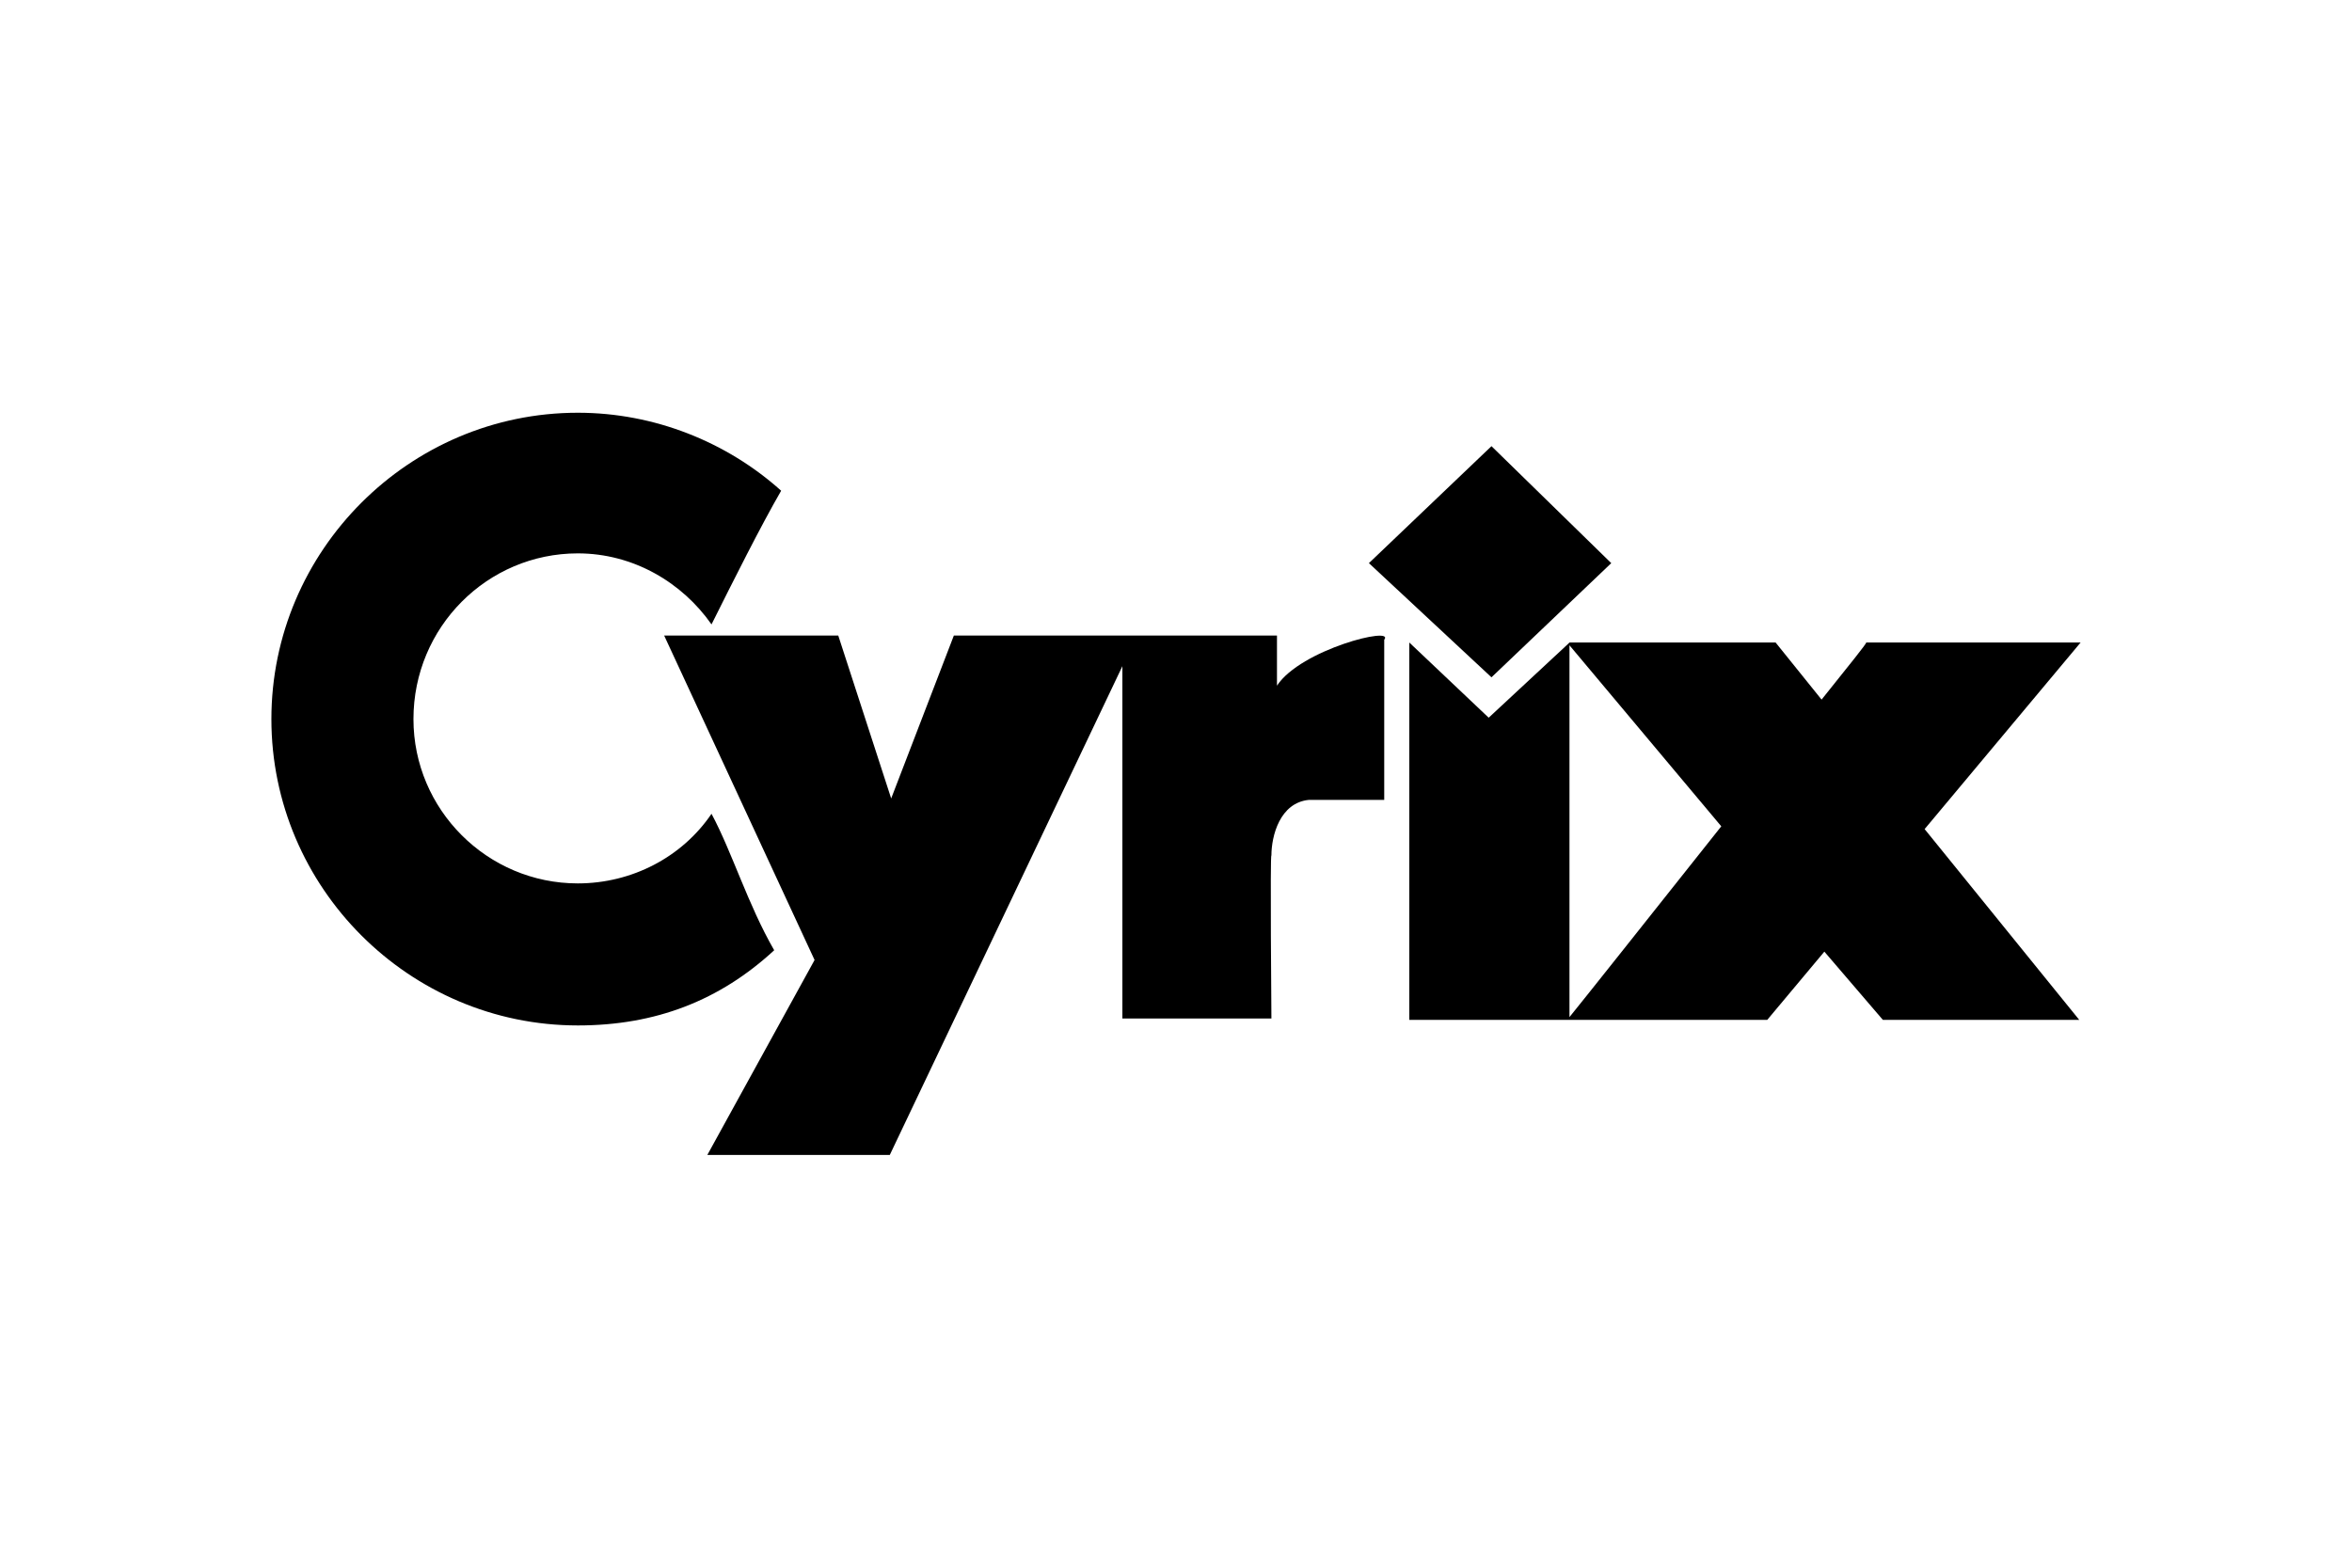
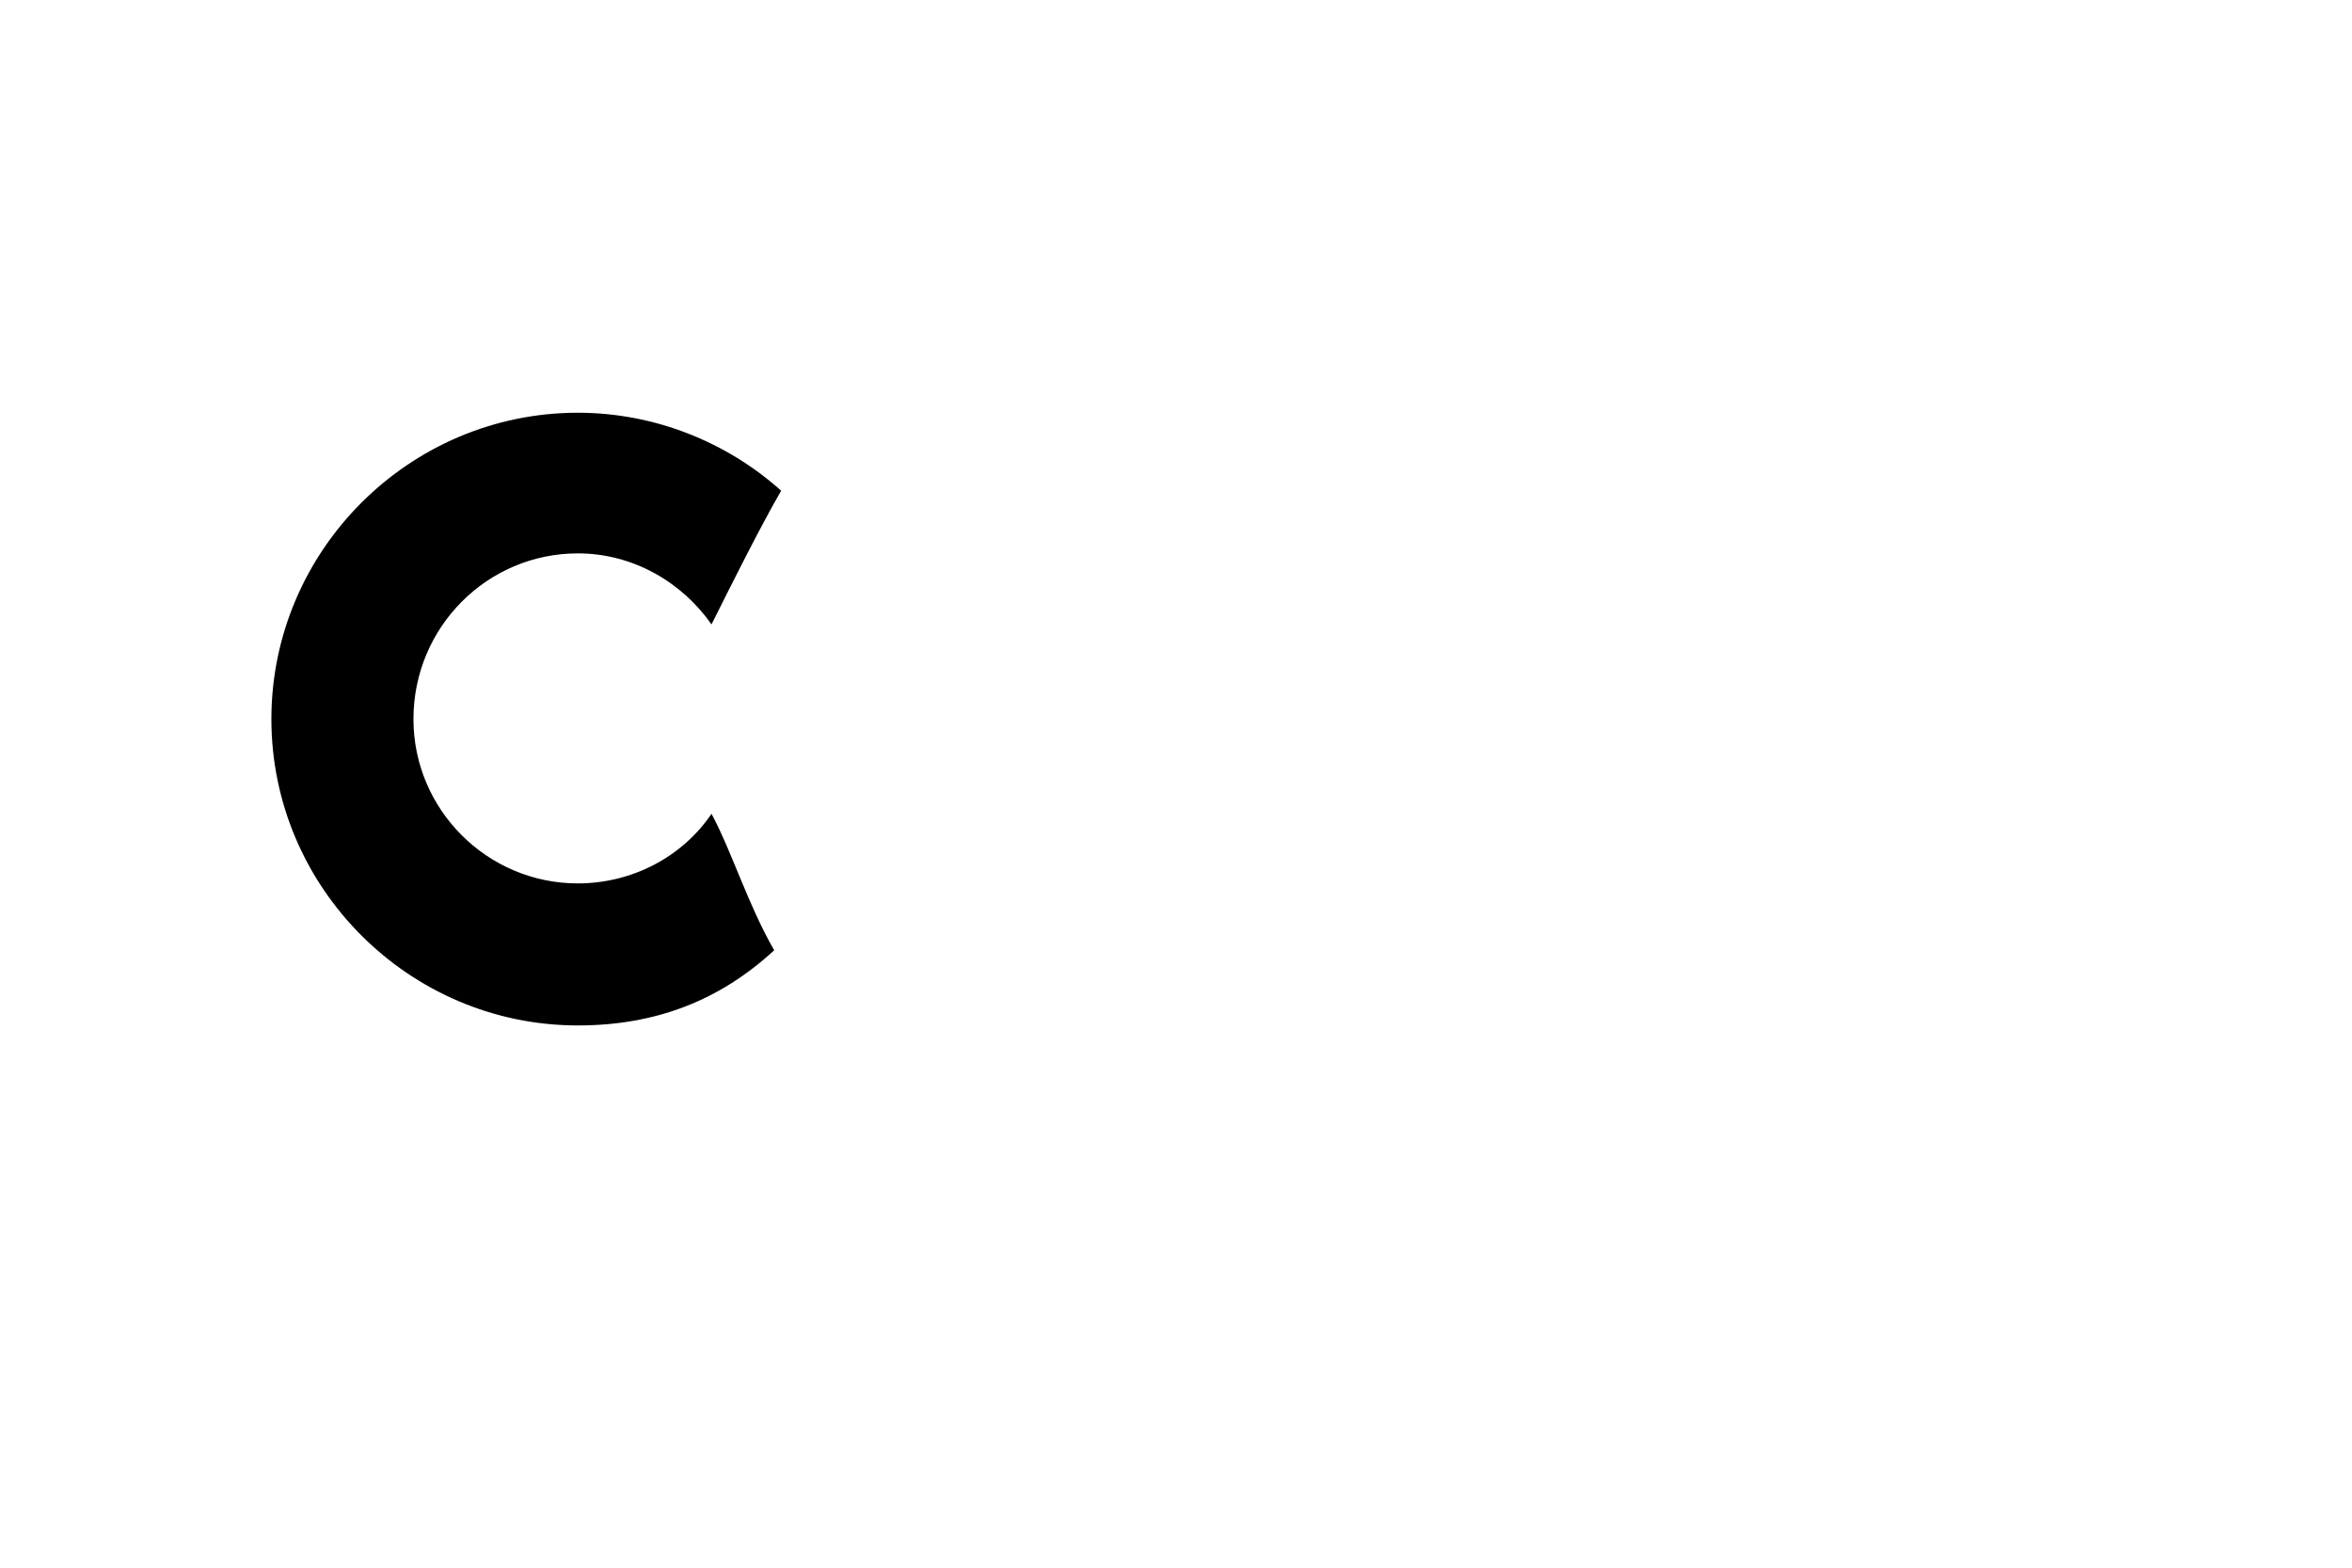
<svg xmlns="http://www.w3.org/2000/svg" height="800" width="1200" viewBox="-75.843 -51.866 657.302 311.195">
  <g clip-rule="evenodd" fill-rule="evenodd">
    <path d="M85.633 171.264c21.799 0 39.703-7.008 54.883-21.018C133.12 137.402 128.836 123 123 112.102c-8.172 12.064-22.188 19.459-37.367 19.459-25.299 0-45.93-20.625-45.93-45.928 0-25.69 20.631-46.32 45.93-46.32 15.57 0 29.195 8.175 37.367 19.851 6.227-12.455 13.623-27.246 19.46-37.367C127.282 8.174 107.042 0 85.634 0 38.537 0 0 38.533 0 85.633c0 47.094 38.537 85.63 85.633 85.63z" />
-     <path d="M109.766 62.277l42.037 90.694-29.971 54.492h50.99L237.824 70.84v98.478h41.649s-.391-46.71 0-45.539c0-5.449 2.336-14.795 10.507-15.568H311V63.445c3.113-3.894-23.354 2.727-29.973 12.846V62.277h-90.3l-17.516 45.541-14.79-45.54h-48.655zM374.447 42.04l-33.474 31.915-34.254-31.916 34.254-32.695z" />
-     <path d="M318.008 169.705V64.225l22.185 21.017 22.186-20.629.39-.388h57.606l12.848 15.959c7.78-9.733 12.843-15.96 12.453-15.96h59.941l-43.596 52.155 43.208 53.326h-54.881L434 150.633l-15.959 19.072zM362.77 65.002v103.93c3.5-4.284 22.964-28.805 42.425-53.327z" />
  </g>
</svg>